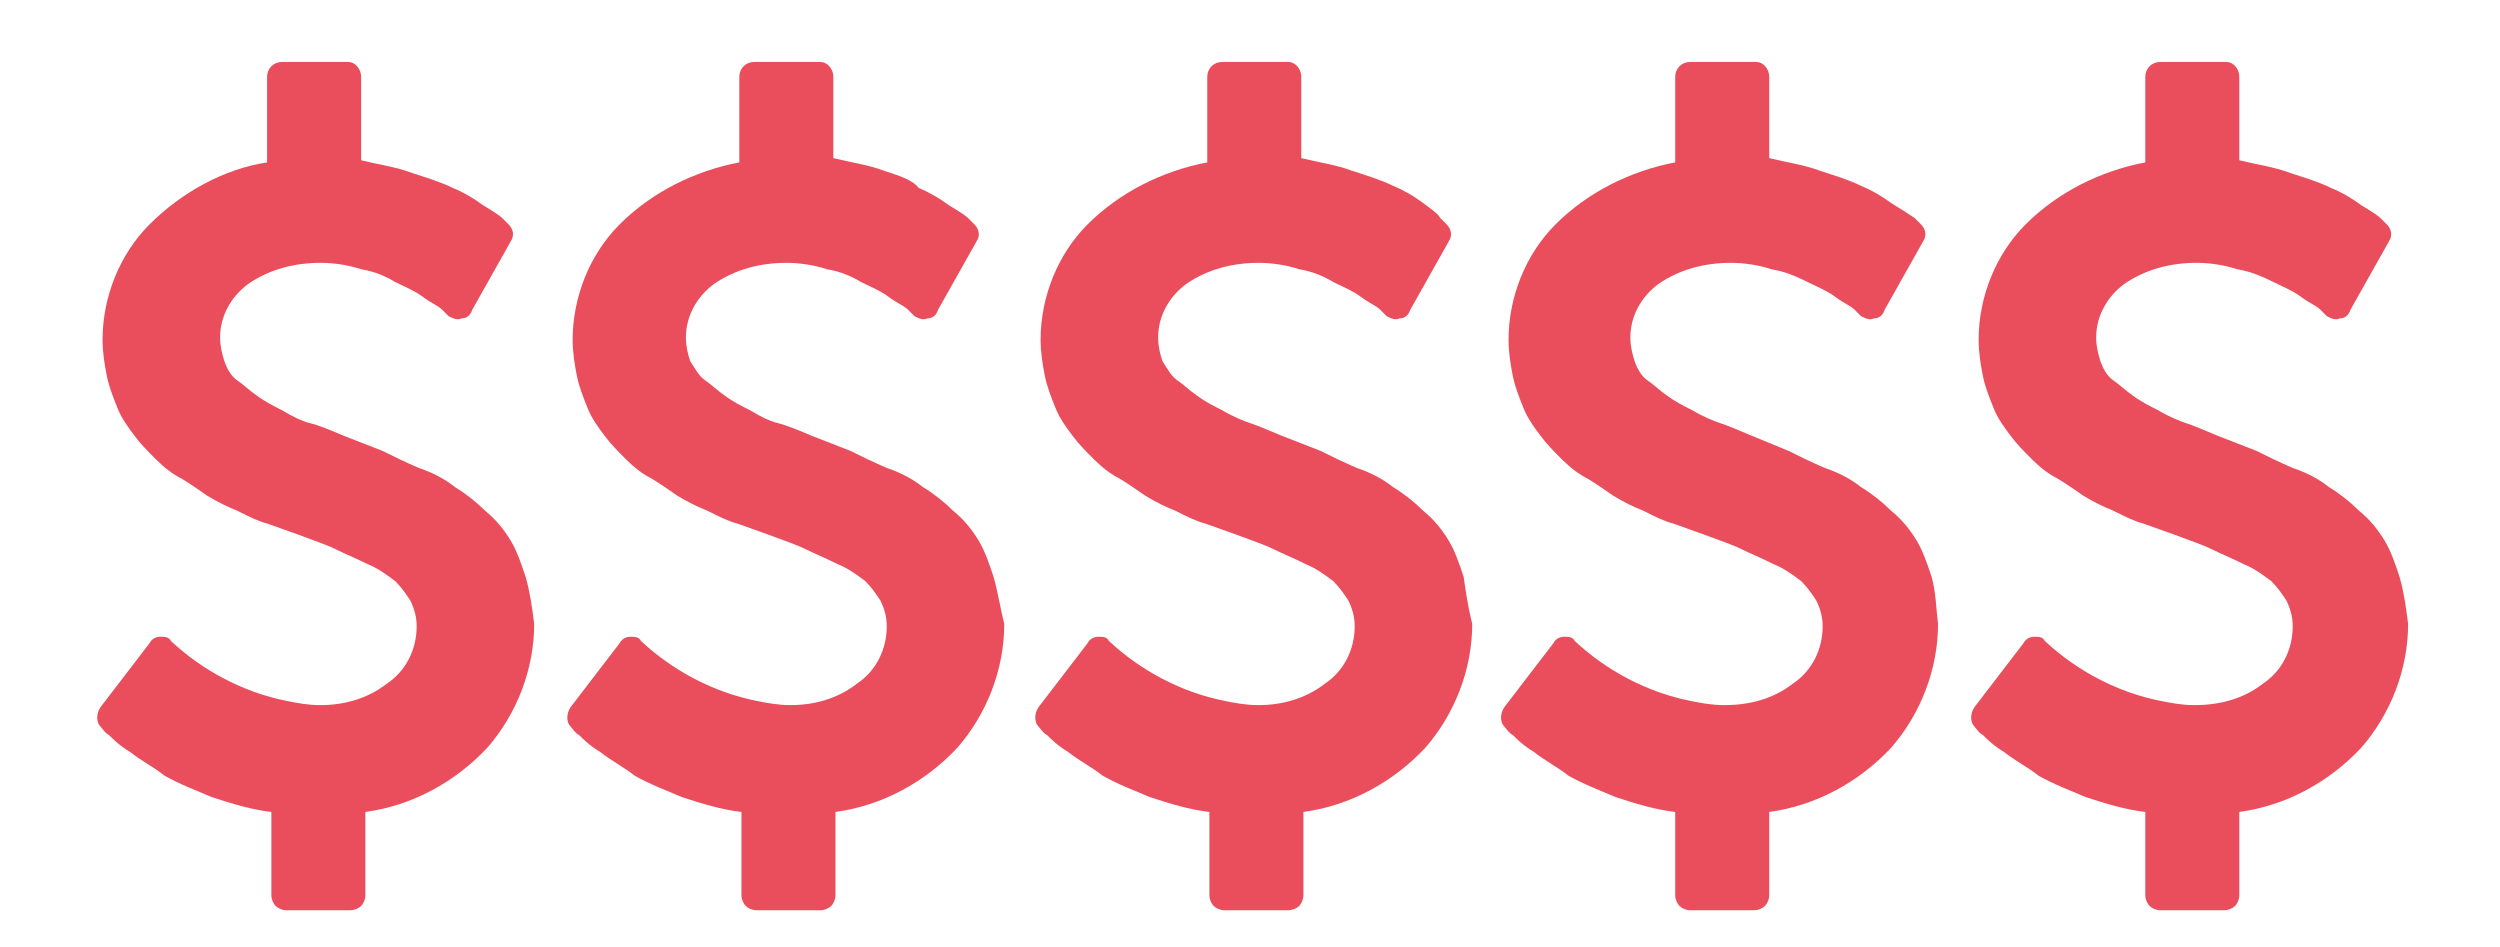
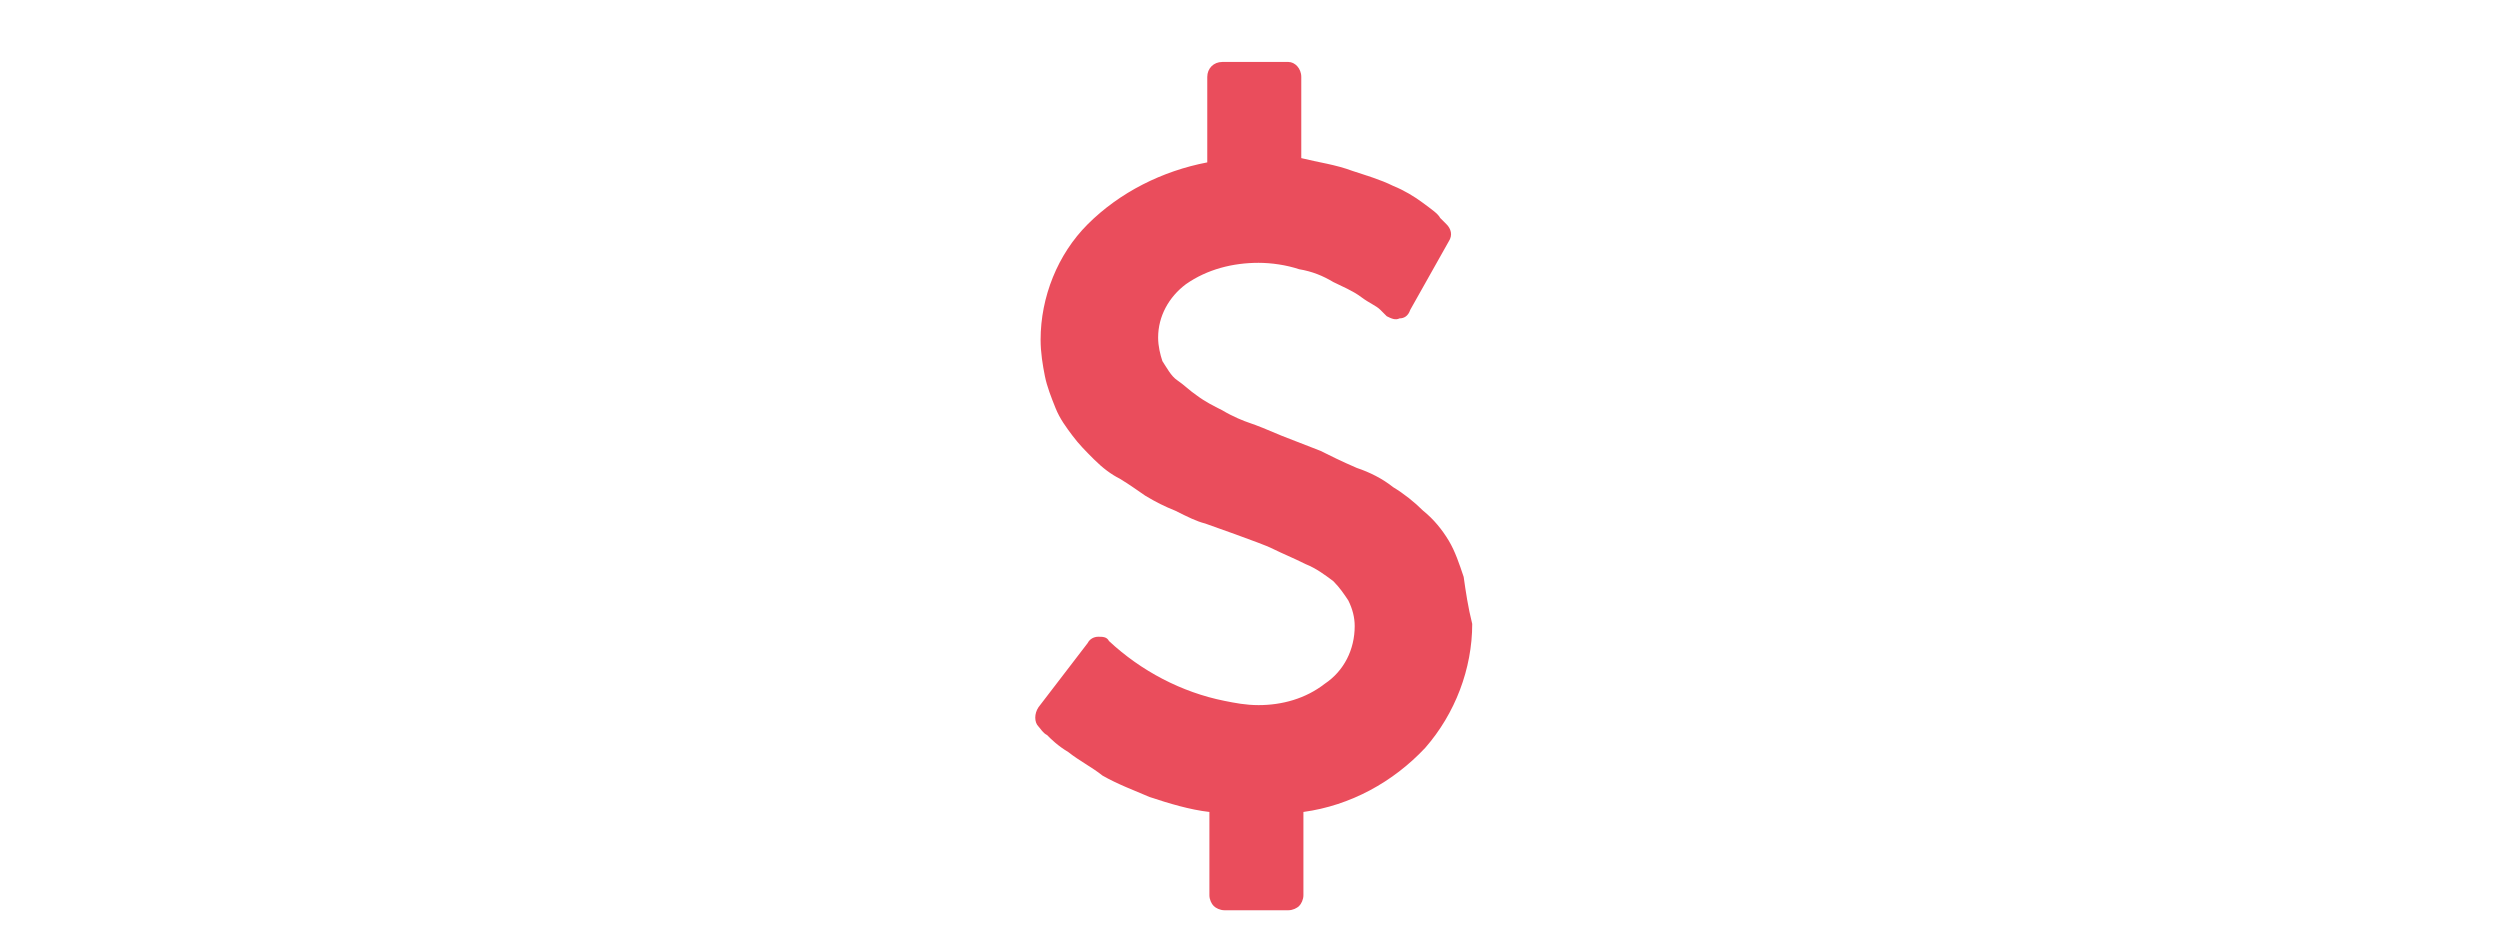
<svg xmlns="http://www.w3.org/2000/svg" version="1.1" id="Layer_1" x="0px" y="0px" viewBox="0 0 117 44.3" style="enable-background:new 0 0 117 44.3;" xml:space="preserve">
  <style type="text/css">
	.st0{fill:#EA4D5C;}
</style>
  <title>dollar sign in Red</title>
-   <path class="st0" d="M112.3,27c-0.2-0.6-0.4-1.2-0.7-1.7c-0.3-0.5-0.7-1-1.2-1.4c-0.4-0.4-0.9-0.8-1.4-1.1c-0.5-0.4-1.1-0.7-1.7-0.9  c-0.7-0.3-1.3-0.6-1.7-0.8l-1.8-0.7c-0.7-0.3-1.2-0.5-1.5-0.6c-0.3-0.1-0.8-0.3-1.3-0.6c-0.4-0.2-0.8-0.4-1.2-0.7  c-0.3-0.2-0.6-0.5-0.9-0.7c-0.3-0.2-0.5-0.6-0.6-0.9c-0.1-0.3-0.2-0.7-0.2-1.1c0-1,0.5-1.9,1.3-2.5c1-0.7,2.2-1,3.4-1  c0.6,0,1.3,0.1,1.9,0.3c0.6,0.1,1.1,0.3,1.7,0.6c0.4,0.2,0.9,0.4,1.3,0.7c0.4,0.3,0.7,0.4,0.9,0.6l0.3,0.3c0.2,0.1,0.4,0.2,0.6,0.1  c0.2,0,0.4-0.1,0.5-0.4l1.8-3.2c0.2-0.3,0.1-0.6-0.1-0.8l-0.3-0.3c-0.1-0.1-0.4-0.3-0.9-0.6c-0.4-0.3-0.9-0.6-1.4-0.8  c-0.6-0.3-1.3-0.5-1.9-0.7c-0.8-0.3-1.6-0.4-2.4-0.6V3.6c0-0.4-0.3-0.7-0.6-0.7c0,0,0,0-0.1,0h-3c-0.4,0-0.7,0.3-0.7,0.7v4  c-2.1,0.4-4.1,1.4-5.6,2.9c-1.4,1.4-2.2,3.4-2.2,5.4c0,0.6,0.1,1.2,0.2,1.7c0.1,0.5,0.3,1,0.5,1.5c0.2,0.5,0.5,0.9,0.8,1.3  c0.3,0.4,0.6,0.7,1,1.1c0.4,0.4,0.8,0.7,1.2,0.9c0.5,0.3,0.9,0.6,1.2,0.8c0.5,0.3,0.9,0.5,1.4,0.7c0.6,0.3,1,0.5,1.4,0.6l1.4,0.5  c0.8,0.3,1.4,0.5,1.8,0.7c0.4,0.2,0.9,0.4,1.5,0.7c0.5,0.2,0.9,0.5,1.3,0.8c0.3,0.3,0.5,0.6,0.7,0.9c0.2,0.4,0.3,0.8,0.3,1.2  c0,1.1-0.5,2.1-1.4,2.7c-0.9,0.7-2,1-3.2,1c-0.6,0-1.1-0.1-1.6-0.2c-2-0.4-3.9-1.4-5.4-2.8v0c-0.1-0.2-0.3-0.2-0.5-0.2  c-0.2,0-0.4,0.1-0.5,0.3l-2.3,3c-0.2,0.3-0.2,0.7,0,0.9c0.1,0.1,0.2,0.3,0.4,0.4c0.2,0.2,0.5,0.5,1,0.8c0.5,0.4,1.1,0.7,1.6,1.1  c0.7,0.4,1.5,0.7,2.2,1c0.9,0.3,1.9,0.6,2.8,0.7v3.9c0,0.2,0.1,0.4,0.2,0.5c0.1,0.1,0.3,0.2,0.5,0.2h3c0.2,0,0.4-0.1,0.5-0.2  c0.1-0.1,0.2-0.3,0.2-0.5v-3.9c2.2-0.3,4.2-1.4,5.7-3c1.4-1.6,2.2-3.7,2.2-5.8C112.6,28.4,112.5,27.7,112.3,27z" />
-   <path class="st0" d="M90.4,27c-0.2-0.6-0.4-1.2-0.7-1.7c-0.3-0.5-0.7-1-1.2-1.4c-0.4-0.4-0.9-0.8-1.4-1.1c-0.5-0.4-1.1-0.7-1.7-0.9  c-0.7-0.3-1.3-0.6-1.7-0.8L82,20.4c-0.7-0.3-1.2-0.5-1.5-0.6c-0.3-0.1-0.8-0.3-1.3-0.6c-0.4-0.2-0.8-0.4-1.2-0.7  c-0.3-0.2-0.6-0.5-0.9-0.7c-0.3-0.2-0.5-0.6-0.6-0.9c-0.1-0.3-0.2-0.7-0.2-1.1c0-1,0.5-1.9,1.3-2.5c1-0.7,2.2-1,3.4-1  c0.6,0,1.3,0.1,1.9,0.3c0.6,0.1,1.1,0.3,1.7,0.6c0.4,0.2,0.9,0.4,1.3,0.7c0.4,0.3,0.7,0.4,0.9,0.6l0.3,0.3c0.2,0.1,0.4,0.2,0.6,0.1  c0.2,0,0.4-0.1,0.5-0.4l1.8-3.2c0.2-0.3,0.1-0.6-0.1-0.8l-0.3-0.3C89.3,10,89,9.8,88.5,9.5c-0.4-0.3-0.9-0.6-1.4-0.8  c-0.6-0.3-1.3-0.5-1.9-0.7c-0.8-0.3-1.6-0.4-2.4-0.6V3.6c0-0.4-0.3-0.7-0.6-0.7c0,0,0,0-0.1,0h-3c-0.4,0-0.7,0.3-0.7,0.7v4  c-2.1,0.4-4.1,1.4-5.6,2.9c-1.4,1.4-2.2,3.4-2.2,5.4c0,0.6,0.1,1.2,0.2,1.7c0.1,0.5,0.3,1,0.5,1.5c0.2,0.5,0.5,0.9,0.8,1.3  c0.3,0.4,0.6,0.7,1,1.1c0.4,0.4,0.8,0.7,1.2,0.9c0.5,0.3,0.9,0.6,1.2,0.8c0.5,0.3,0.9,0.5,1.4,0.7c0.6,0.3,1,0.5,1.4,0.6l1.4,0.5  c0.8,0.3,1.4,0.5,1.8,0.7c0.4,0.2,0.9,0.4,1.5,0.7c0.5,0.2,0.9,0.5,1.3,0.8c0.3,0.3,0.5,0.6,0.7,0.9c0.2,0.4,0.3,0.8,0.3,1.2  c0,1.1-0.5,2.1-1.4,2.7c-0.9,0.7-2,1-3.2,1c-0.6,0-1.1-0.1-1.6-0.2c-2-0.4-3.9-1.4-5.4-2.8v0c-0.1-0.2-0.3-0.2-0.5-0.2  c-0.2,0-0.4,0.1-0.5,0.3l-2.3,3c-0.2,0.3-0.2,0.7,0,0.9c0.1,0.1,0.2,0.3,0.4,0.4c0.2,0.2,0.5,0.5,1,0.8c0.5,0.4,1.1,0.7,1.6,1.1  c0.7,0.4,1.5,0.7,2.2,1c0.9,0.3,1.9,0.6,2.8,0.7v3.9c0,0.2,0.1,0.4,0.2,0.5c0.1,0.1,0.3,0.2,0.5,0.2h3c0.2,0,0.4-0.1,0.5-0.2  c0.1-0.1,0.2-0.3,0.2-0.5v-3.9c2.2-0.3,4.2-1.4,5.7-3c1.4-1.6,2.2-3.7,2.2-5.8C90.6,28.4,90.6,27.7,90.4,27z" />
  <path class="st0" d="M68.5,27c-0.2-0.6-0.4-1.2-0.7-1.7c-0.3-0.5-0.7-1-1.2-1.4c-0.4-0.4-0.9-0.8-1.4-1.1c-0.5-0.4-1.1-0.7-1.7-0.9  c-0.7-0.3-1.3-0.6-1.7-0.8l-1.8-0.7c-0.7-0.3-1.2-0.5-1.5-0.6s-0.8-0.3-1.3-0.6c-0.4-0.2-0.8-0.4-1.2-0.7c-0.3-0.2-0.6-0.5-0.9-0.7  c-0.3-0.2-0.5-0.6-0.7-0.9c-0.1-0.3-0.2-0.7-0.2-1.1c0-1,0.5-1.9,1.3-2.5c1-0.7,2.2-1,3.4-1c0.6,0,1.3,0.1,1.9,0.3  c0.6,0.1,1.1,0.3,1.6,0.6c0.4,0.2,0.9,0.4,1.3,0.7c0.4,0.3,0.7,0.4,0.9,0.6l0.3,0.3c0.2,0.1,0.4,0.2,0.6,0.1c0.2,0,0.4-0.1,0.5-0.4  l1.8-3.2c0.2-0.3,0.1-0.6-0.1-0.8l-0.3-0.3C67.3,10,67,9.8,66.6,9.5c-0.4-0.3-0.9-0.6-1.4-0.8c-0.6-0.3-1.3-0.5-1.9-0.7  c-0.8-0.3-1.6-0.4-2.4-0.6V3.6c0-0.4-0.3-0.7-0.6-0.7c0,0,0,0-0.1,0h-3c-0.4,0-0.7,0.3-0.7,0.7v4c-2.1,0.4-4.1,1.4-5.6,2.9  c-1.4,1.4-2.2,3.4-2.2,5.4c0,0.6,0.1,1.2,0.2,1.7c0.1,0.5,0.3,1,0.5,1.5c0.2,0.5,0.5,0.9,0.8,1.3c0.3,0.4,0.6,0.7,1,1.1  c0.4,0.4,0.8,0.7,1.2,0.9c0.5,0.3,0.9,0.6,1.2,0.8c0.5,0.3,0.9,0.5,1.4,0.7c0.6,0.3,1,0.5,1.4,0.6l1.4,0.5c0.8,0.3,1.4,0.5,1.8,0.7  c0.4,0.2,0.9,0.4,1.5,0.7c0.5,0.2,0.9,0.5,1.3,0.8c0.3,0.3,0.5,0.6,0.7,0.9c0.2,0.4,0.3,0.8,0.3,1.2c0,1.1-0.5,2.1-1.4,2.7  c-0.9,0.7-2,1-3.1,1c-0.6,0-1.1-0.1-1.6-0.2c-2-0.4-3.9-1.4-5.4-2.8v0c-0.1-0.2-0.3-0.2-0.5-0.2c-0.2,0-0.4,0.1-0.5,0.3l-2.3,3  c-0.2,0.3-0.2,0.7,0,0.9c0.1,0.1,0.2,0.3,0.4,0.4c0.2,0.2,0.5,0.5,1,0.8c0.5,0.4,1.1,0.7,1.6,1.1c0.7,0.4,1.5,0.7,2.2,1  c0.9,0.3,1.9,0.6,2.8,0.7v3.9c0,0.2,0.1,0.4,0.2,0.5c0.1,0.1,0.3,0.2,0.5,0.2h3c0.2,0,0.4-0.1,0.5-0.2c0.1-0.1,0.2-0.3,0.2-0.5v-3.9  c2.2-0.3,4.2-1.4,5.7-3c1.4-1.6,2.2-3.7,2.2-5.8C68.7,28.4,68.6,27.7,68.5,27z" />
-   <path class="st0" d="M46.5,27c-0.2-0.6-0.4-1.2-0.7-1.7c-0.3-0.5-0.7-1-1.2-1.4c-0.4-0.4-0.9-0.8-1.4-1.1c-0.5-0.4-1.1-0.7-1.7-0.9  c-0.7-0.3-1.3-0.6-1.7-0.8l-1.8-0.7c-0.7-0.3-1.2-0.5-1.6-0.6s-0.8-0.3-1.3-0.6c-0.4-0.2-0.8-0.4-1.2-0.7c-0.3-0.2-0.6-0.5-0.9-0.7  c-0.3-0.2-0.5-0.6-0.7-0.9c-0.1-0.3-0.2-0.7-0.2-1.1c0-1,0.5-1.9,1.3-2.5c1-0.7,2.2-1,3.4-1c0.6,0,1.3,0.1,1.9,0.3  c0.6,0.1,1.1,0.3,1.6,0.6c0.4,0.2,0.9,0.4,1.3,0.7c0.4,0.3,0.7,0.4,0.9,0.6l0.3,0.3c0.2,0.1,0.4,0.2,0.6,0.1c0.2,0,0.4-0.1,0.5-0.4  l1.8-3.2c0.2-0.3,0.1-0.6-0.1-0.8l-0.3-0.3c-0.1-0.1-0.4-0.3-0.9-0.6c-0.4-0.3-0.9-0.6-1.4-0.8C42.7,8.4,42,8.2,41.4,8  c-0.8-0.3-1.6-0.4-2.4-0.6V3.6c0-0.4-0.3-0.7-0.6-0.7c0,0,0,0-0.1,0h-3c-0.4,0-0.7,0.3-0.7,0.7v4c-2.1,0.4-4.1,1.4-5.6,2.9  c-1.4,1.4-2.2,3.4-2.2,5.4c0,0.6,0.1,1.2,0.2,1.7c0.1,0.5,0.3,1,0.5,1.5c0.2,0.5,0.5,0.9,0.8,1.3c0.3,0.4,0.6,0.7,1,1.1  c0.4,0.4,0.8,0.7,1.2,0.9c0.5,0.3,0.9,0.6,1.2,0.8c0.5,0.3,0.9,0.5,1.4,0.7c0.6,0.3,1,0.5,1.4,0.6l1.4,0.5c0.8,0.3,1.4,0.5,1.8,0.7  c0.4,0.2,0.9,0.4,1.5,0.7c0.5,0.2,0.9,0.5,1.3,0.8c0.3,0.3,0.5,0.6,0.7,0.9c0.2,0.4,0.3,0.8,0.3,1.2c0,1.1-0.5,2.1-1.4,2.7  c-0.9,0.7-2,1-3.1,1c-0.6,0-1.1-0.1-1.6-0.2c-2-0.4-3.9-1.4-5.4-2.8v0c-0.1-0.2-0.3-0.2-0.5-0.2c-0.2,0-0.4,0.1-0.5,0.3l-2.3,3  c-0.2,0.3-0.2,0.7,0,0.9c0.1,0.1,0.2,0.3,0.4,0.4c0.2,0.2,0.5,0.5,1,0.8c0.5,0.4,1.1,0.7,1.6,1.1c0.7,0.4,1.5,0.7,2.2,1  c0.9,0.3,1.9,0.6,2.8,0.7v3.9c0,0.2,0.1,0.4,0.2,0.5c0.1,0.1,0.3,0.2,0.5,0.2h3c0.2,0,0.4-0.1,0.5-0.2c0.1-0.1,0.2-0.3,0.2-0.5v-3.9  c2.2-0.3,4.2-1.4,5.7-3c1.4-1.6,2.2-3.7,2.2-5.8C46.8,28.4,46.7,27.7,46.5,27z" />
-   <path class="st0" d="M24.6,27c-0.2-0.6-0.4-1.2-0.7-1.7c-0.3-0.5-0.7-1-1.2-1.4c-0.4-0.4-0.9-0.8-1.4-1.1c-0.5-0.4-1.1-0.7-1.7-0.9  c-0.7-0.3-1.3-0.6-1.7-0.8l-1.8-0.7c-0.7-0.3-1.2-0.5-1.6-0.6s-0.8-0.3-1.3-0.6c-0.4-0.2-0.8-0.4-1.2-0.7c-0.3-0.2-0.6-0.5-0.9-0.7  c-0.3-0.2-0.5-0.6-0.6-0.9c-0.1-0.3-0.2-0.7-0.2-1.1c0-1,0.5-1.9,1.3-2.5c1-0.7,2.2-1,3.4-1c0.6,0,1.3,0.1,1.9,0.3  c0.6,0.1,1.1,0.3,1.6,0.6c0.4,0.2,0.9,0.4,1.3,0.7c0.4,0.3,0.7,0.4,0.9,0.6l0.3,0.3c0.2,0.1,0.4,0.2,0.6,0.1c0.2,0,0.4-0.1,0.5-0.4  l1.8-3.2c0.2-0.3,0.1-0.6-0.1-0.8l-0.3-0.3c-0.1-0.1-0.4-0.3-0.9-0.6c-0.4-0.3-0.9-0.6-1.4-0.8c-0.6-0.3-1.3-0.5-1.9-0.7  c-0.8-0.3-1.6-0.4-2.4-0.6V3.6c0-0.4-0.3-0.7-0.6-0.7c0,0,0,0-0.1,0h-3c-0.4,0-0.7,0.3-0.7,0.7v4C10.5,7.9,8.5,9,7,10.5  c-1.4,1.4-2.2,3.4-2.2,5.4c0,0.6,0.1,1.2,0.2,1.7c0.1,0.5,0.3,1,0.5,1.5c0.2,0.5,0.5,0.9,0.8,1.3c0.3,0.4,0.6,0.7,1,1.1  c0.4,0.4,0.8,0.7,1.2,0.9c0.5,0.3,0.9,0.6,1.2,0.8c0.5,0.3,0.9,0.5,1.4,0.7c0.6,0.3,1,0.5,1.4,0.6l1.4,0.5c0.8,0.3,1.4,0.5,1.8,0.7  c0.4,0.2,0.9,0.4,1.5,0.7c0.5,0.2,0.9,0.5,1.3,0.8c0.3,0.3,0.5,0.6,0.7,0.9c0.2,0.4,0.3,0.8,0.3,1.2c0,1.1-0.5,2.1-1.4,2.7  c-0.9,0.7-2,1-3.1,1c-0.6,0-1.1-0.1-1.6-0.2c-2-0.4-3.9-1.4-5.4-2.8v0c-0.1-0.2-0.3-0.2-0.5-0.2c-0.2,0-0.4,0.1-0.5,0.3l-2.3,3  c-0.2,0.3-0.2,0.7,0,0.9c0.1,0.1,0.2,0.3,0.4,0.4c0.2,0.2,0.5,0.5,1,0.8c0.5,0.4,1.1,0.7,1.6,1.1c0.7,0.4,1.5,0.7,2.2,1  c0.9,0.3,1.9,0.6,2.8,0.7v3.9c0,0.2,0.1,0.4,0.2,0.5c0.1,0.1,0.3,0.2,0.5,0.2h3c0.2,0,0.4-0.1,0.5-0.2c0.1-0.1,0.2-0.3,0.2-0.5v-3.9  c2.2-0.3,4.2-1.4,5.7-3c1.4-1.6,2.2-3.7,2.2-5.8C24.9,28.4,24.8,27.7,24.6,27z" />
</svg>